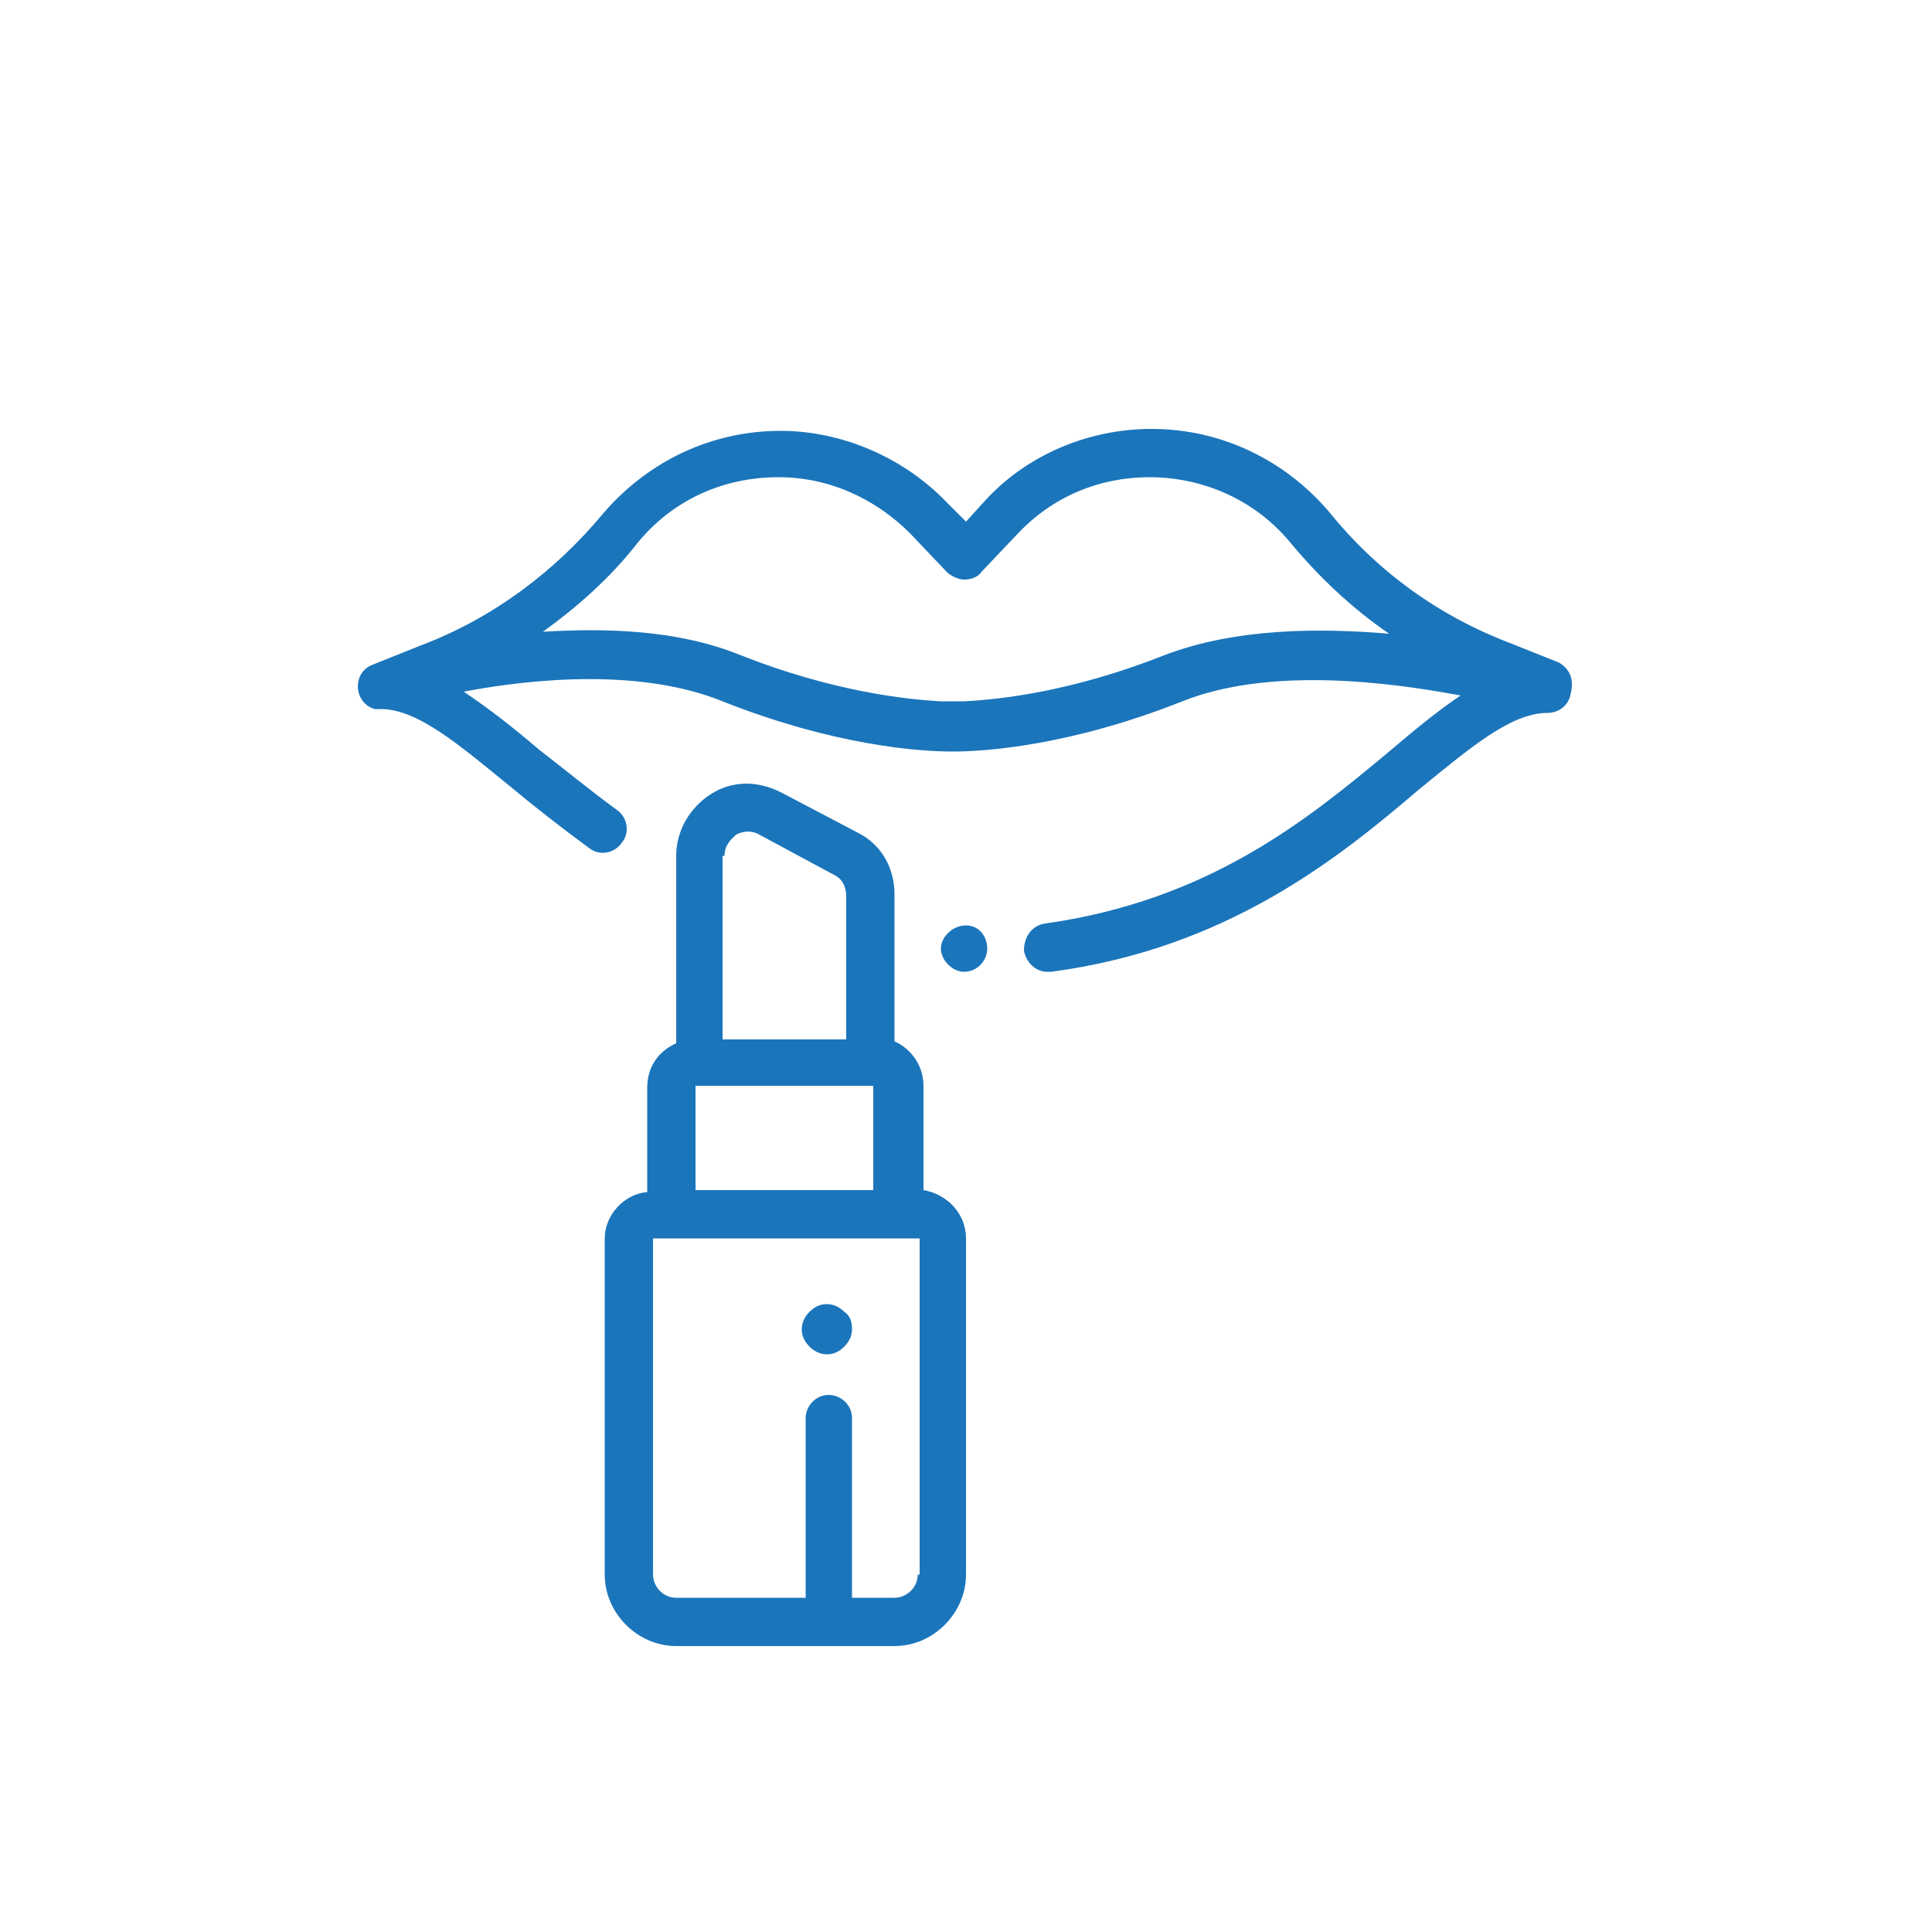
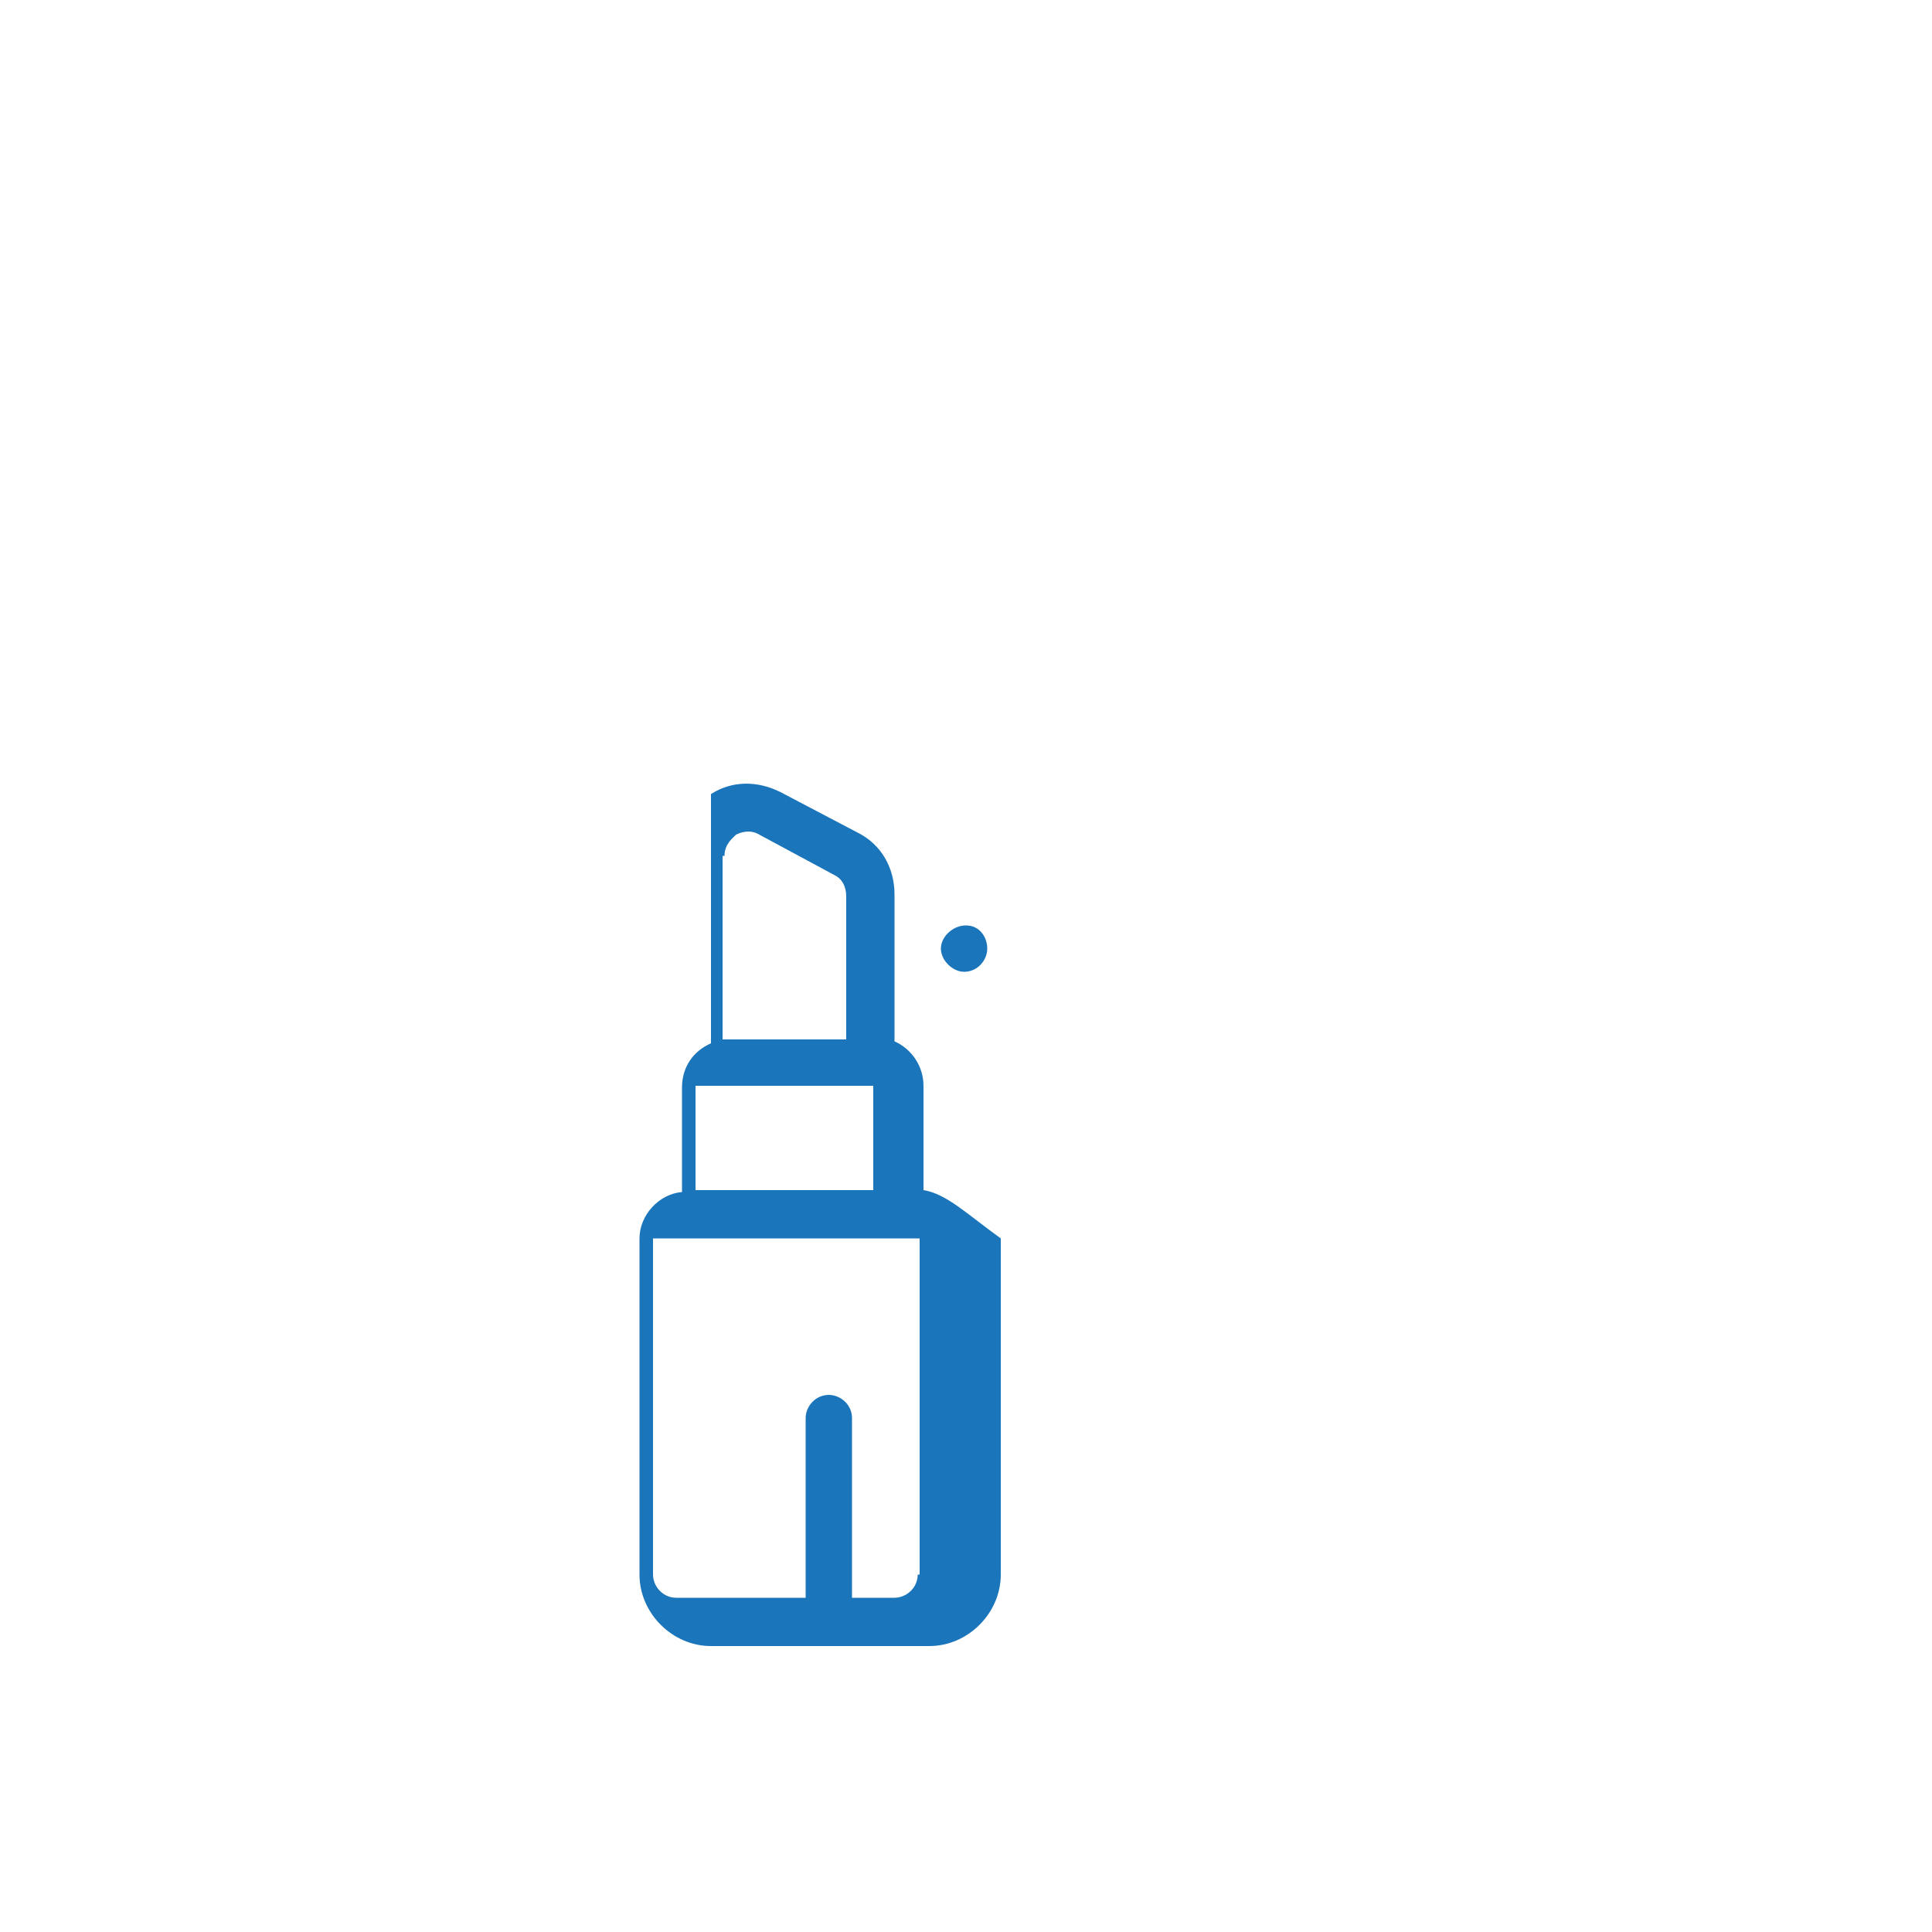
<svg xmlns="http://www.w3.org/2000/svg" version="1.0" id="Layer_1" x="0px" y="0px" viewBox="0 0 100 100" style="enable-background:new 0 0 100 100;" xml:space="preserve">
  <style type="text/css">
	.st0{fill:#1B75BB;}
</style>
  <g>
    <g>
-       <path class="st0" d="M80.7,34.3l-2.5-1c-3.7-1.4-6.9-3.7-9.4-6.8c-2.3-2.7-5.6-4.3-9.2-4.3c-3.2,0-6.4,1.3-8.6,3.7L50,27L49,26    c-2.2-2.3-5.4-3.7-8.6-3.7c-3.6,0-6.9,1.6-9.2,4.3c-2.5,3-5.7,5.4-9.4,6.8l-2.5,1c-1.1,0.4-1,2,0.1,2.3c0,0,0.1,0,0.1,0    c0,0,0,0,0,0c0,0,0,0,0.1,0c0,0,0,0,0,0c0,0,0,0,0.1,0c0,0,0,0,0,0c0,0,0,0,0,0c1.9,0,4,1.8,6.7,4c1.2,1,2.6,2.1,4.1,3.2    c0.5,0.4,1.3,0.3,1.7-0.3c0.4-0.5,0.3-1.3-0.3-1.7c-1.5-1.1-2.7-2.1-4-3.1c-1.4-1.2-2.7-2.2-3.9-3c3.7-0.7,9.2-1.2,13.4,0.5    c5.8,2.3,10.2,2.6,11.9,2.6c0,0,0,0,0,0c1.7,0,6.1-0.3,11.9-2.6c4.5-1.8,10.7-1,14.4-0.3c-1.2,0.8-2.4,1.8-3.7,2.9    c-4.2,3.5-9.3,7.7-17.8,8.9c-0.7,0.1-1.1,0.7-1.1,1.4c0.1,0.6,0.6,1.1,1.2,1.1c0.1,0,0.1,0,0.2,0c9.1-1.2,14.9-5.9,19-9.4    c2.7-2.2,4.8-4,6.7-4c0.6,0,1.1-0.4,1.2-1C81.5,35.1,81.2,34.6,80.7,34.3z M60.3,33.9c-4.8,1.9-8.5,2.3-10.4,2.4c0,0,0,0,0,0h-1.2    c0,0,0,0,0,0c-1.8-0.1-5.6-0.5-10.4-2.4c-3.2-1.3-6.9-1.4-10.2-1.2c1.8-1.3,3.5-2.8,4.9-4.6c1.8-2.2,4.4-3.4,7.3-3.4    c2.6,0,5,1.1,6.8,2.9l1.9,2c0.2,0.2,0.6,0.4,0.9,0.4c0.3,0,0.7-0.1,0.9-0.4l1.9-2c1.8-1.9,4.2-2.9,6.8-2.9c2.8,0,5.5,1.2,7.3,3.4    c1.5,1.8,3.2,3.4,5.1,4.7C68.3,32.5,64,32.5,60.3,33.9z" />
-     </g>
+       </g>
  </g>
  <g>
    <g>
      <path class="st0" d="M50,47.9L50,47.9c-0.7,0-1.3,0.6-1.3,1.2s0.6,1.2,1.2,1.2h0c0.7,0,1.2-0.6,1.2-1.2S50.7,47.9,50,47.9z" />
    </g>
  </g>
  <g>
    <g>
-       <path class="st0" d="M47.8,61.6v-5.4c0-1-0.6-1.9-1.5-2.3v-7.6c0-1.4-0.7-2.6-1.9-3.2L40.4,41c-1.2-0.6-2.5-0.6-3.6,0.1    C35.7,41.8,35,43,35,44.3V54c-0.9,0.4-1.5,1.2-1.5,2.3v5.4c-1.2,0.1-2.2,1.2-2.2,2.4v17.4c0,2,1.7,3.7,3.7,3.7h11.3    c2,0,3.7-1.7,3.7-3.7V64.1C50,62.8,49,61.8,47.8,61.6z M37.5,44.3L37.5,44.3c0-0.6,0.4-0.9,0.6-1.1c0.2-0.1,0.7-0.3,1.2,0l3.9,2.1    c0.4,0.2,0.6,0.6,0.6,1.1v7.4h-6.4V44.3z M36,56.2h0.2h8.8h0.2v5.4H36V56.2z M47.5,81.5c0,0.7-0.6,1.2-1.2,1.2h-2.2v-9.3    c0-0.7-0.6-1.2-1.2-1.2c-0.7,0-1.2,0.6-1.2,1.2v9.3H35c-0.7,0-1.2-0.6-1.2-1.2V64.1h13.8V81.5z" />
+       <path class="st0" d="M47.8,61.6v-5.4c0-1-0.6-1.9-1.5-2.3v-7.6c0-1.4-0.7-2.6-1.9-3.2L40.4,41c-1.2-0.6-2.5-0.6-3.6,0.1    V54c-0.9,0.4-1.5,1.2-1.5,2.3v5.4c-1.2,0.1-2.2,1.2-2.2,2.4v17.4c0,2,1.7,3.7,3.7,3.7h11.3    c2,0,3.7-1.7,3.7-3.7V64.1C50,62.8,49,61.8,47.8,61.6z M37.5,44.3L37.5,44.3c0-0.6,0.4-0.9,0.6-1.1c0.2-0.1,0.7-0.3,1.2,0l3.9,2.1    c0.4,0.2,0.6,0.6,0.6,1.1v7.4h-6.4V44.3z M36,56.2h0.2h8.8h0.2v5.4H36V56.2z M47.5,81.5c0,0.7-0.6,1.2-1.2,1.2h-2.2v-9.3    c0-0.7-0.6-1.2-1.2-1.2c-0.7,0-1.2,0.6-1.2,1.2v9.3H35c-0.7,0-1.2-0.6-1.2-1.2V64.1h13.8V81.5z" />
    </g>
  </g>
  <g>
    <g>
-       <path class="st0" d="M43.7,67.9c-0.2-0.2-0.5-0.4-0.9-0.4c-0.3,0-0.6,0.1-0.9,0.4c-0.2,0.2-0.4,0.5-0.4,0.9c0,0.3,0.1,0.6,0.4,0.9    c0.2,0.2,0.5,0.4,0.9,0.4c0.3,0,0.6-0.1,0.9-0.4c0.2-0.2,0.4-0.5,0.4-0.9C44.1,68.4,44,68.1,43.7,67.9z" />
-     </g>
+       </g>
  </g>
</svg>